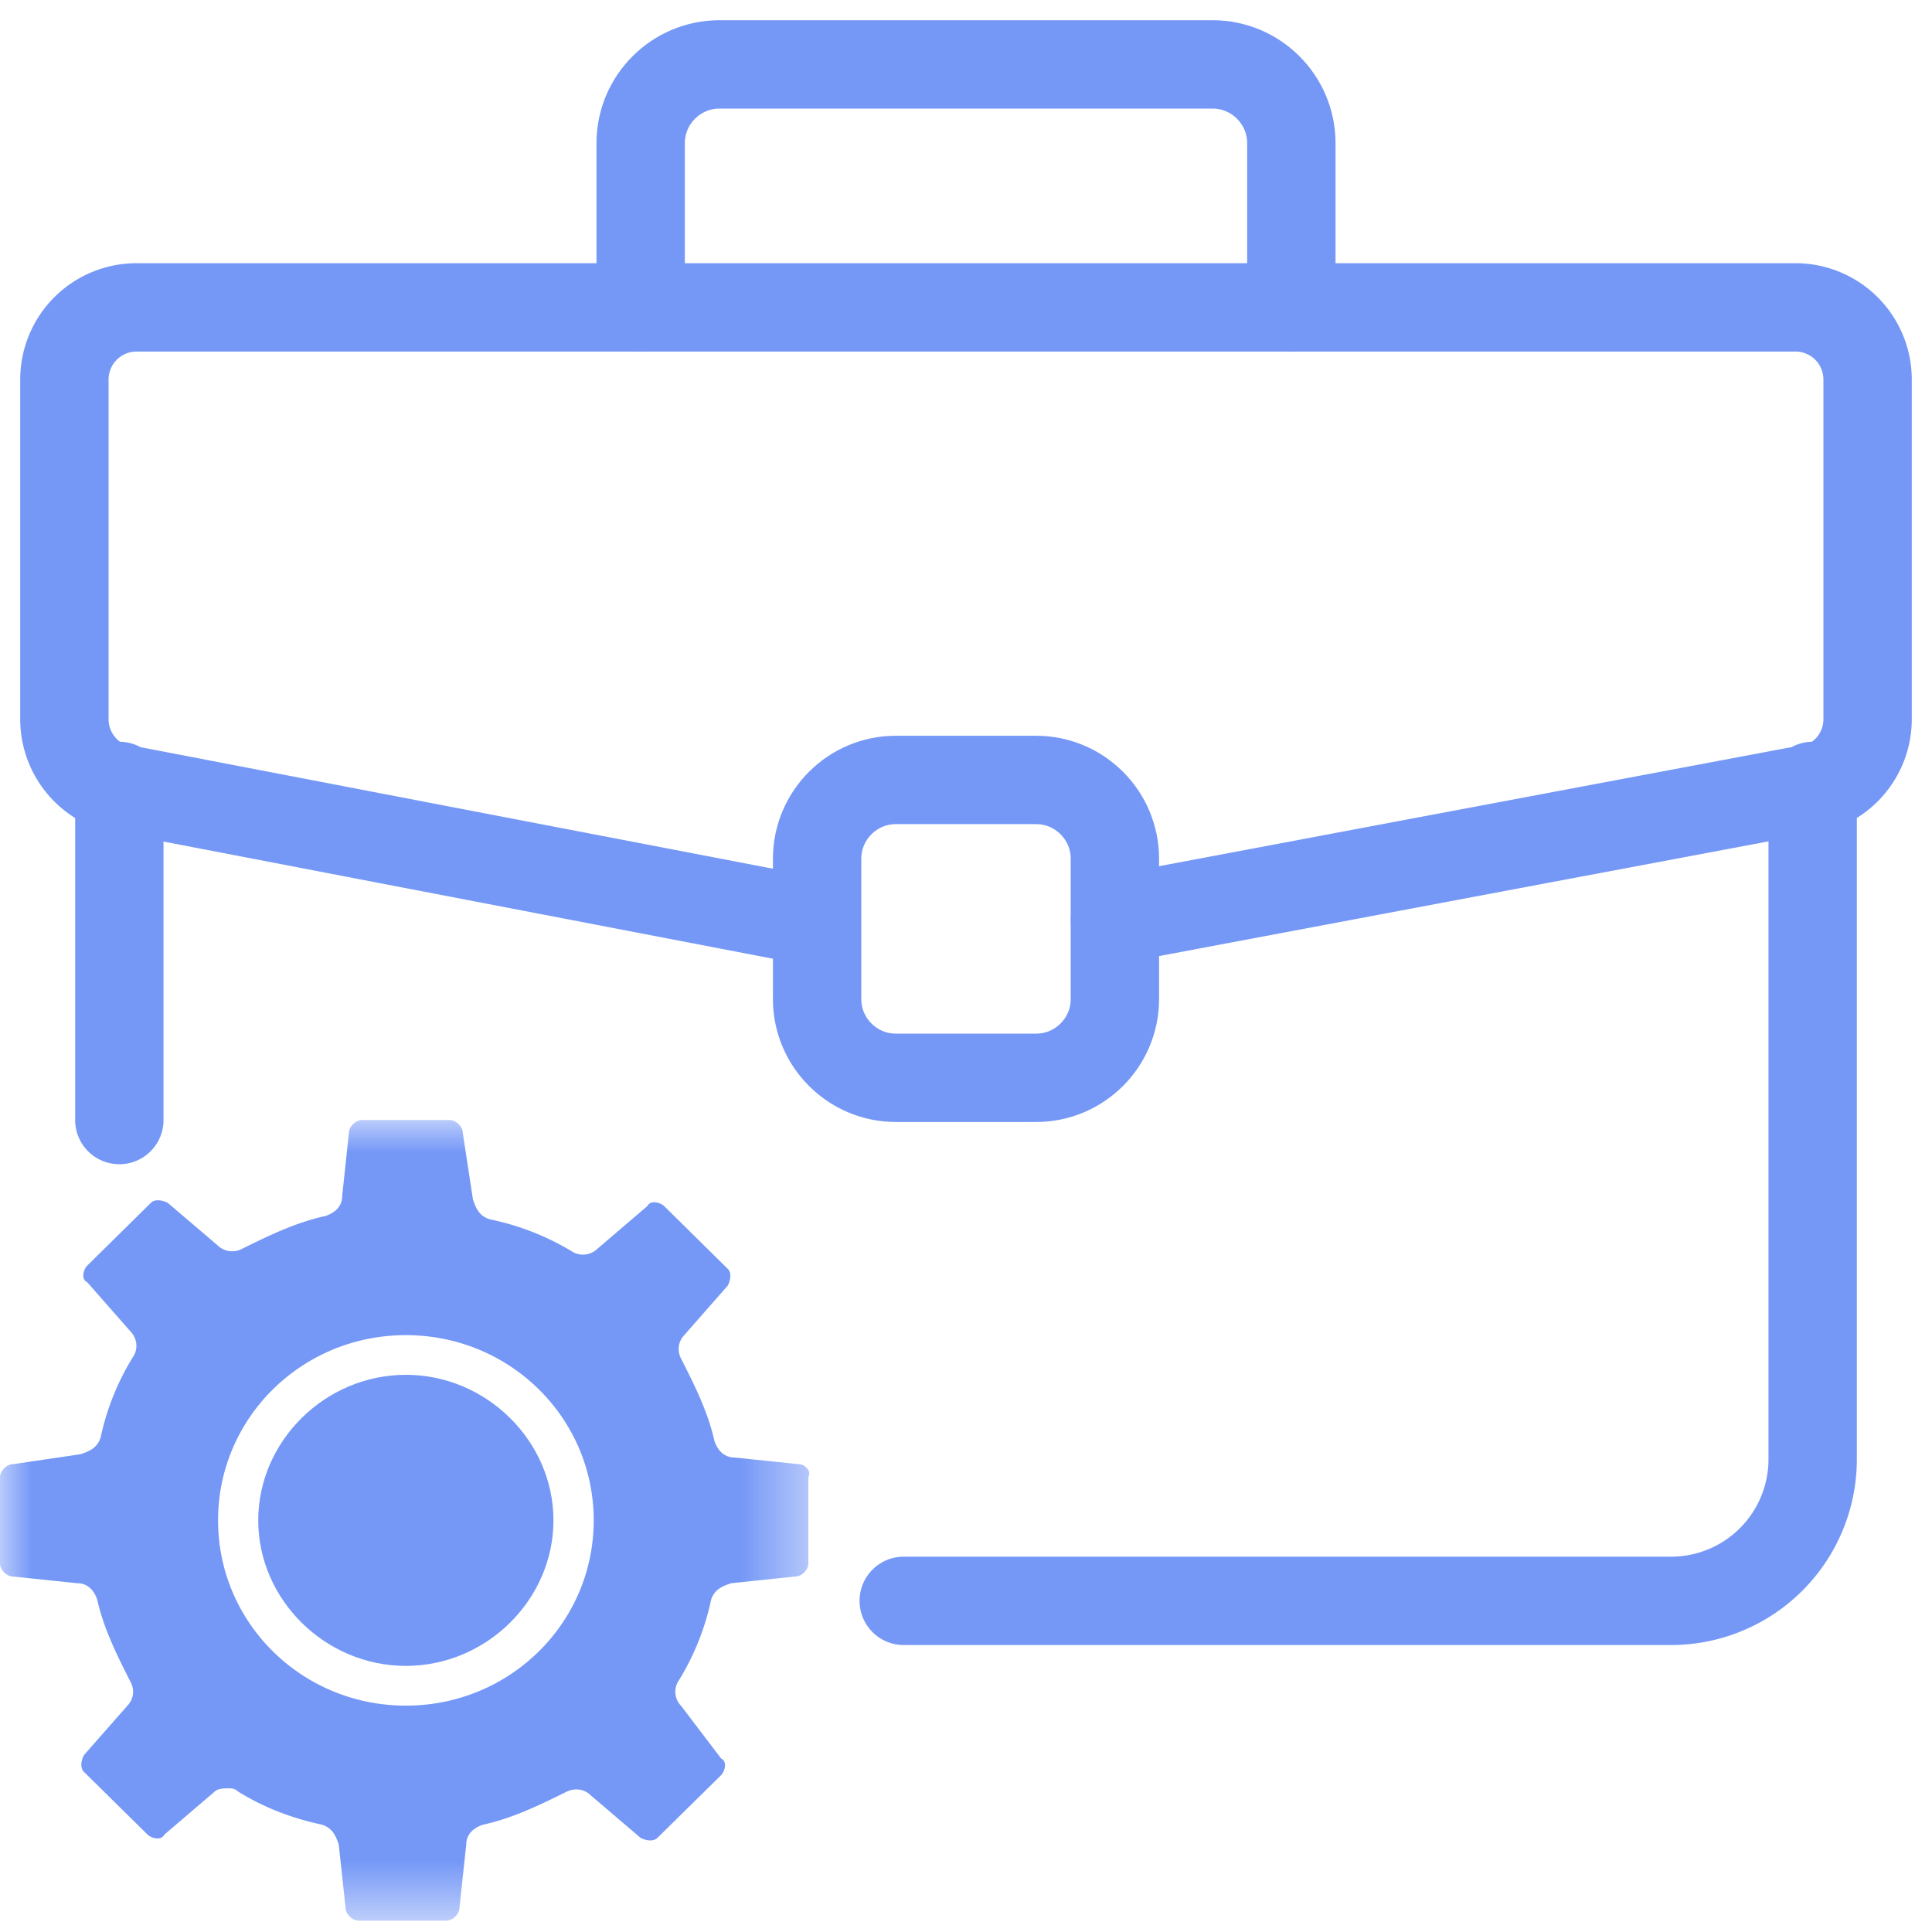
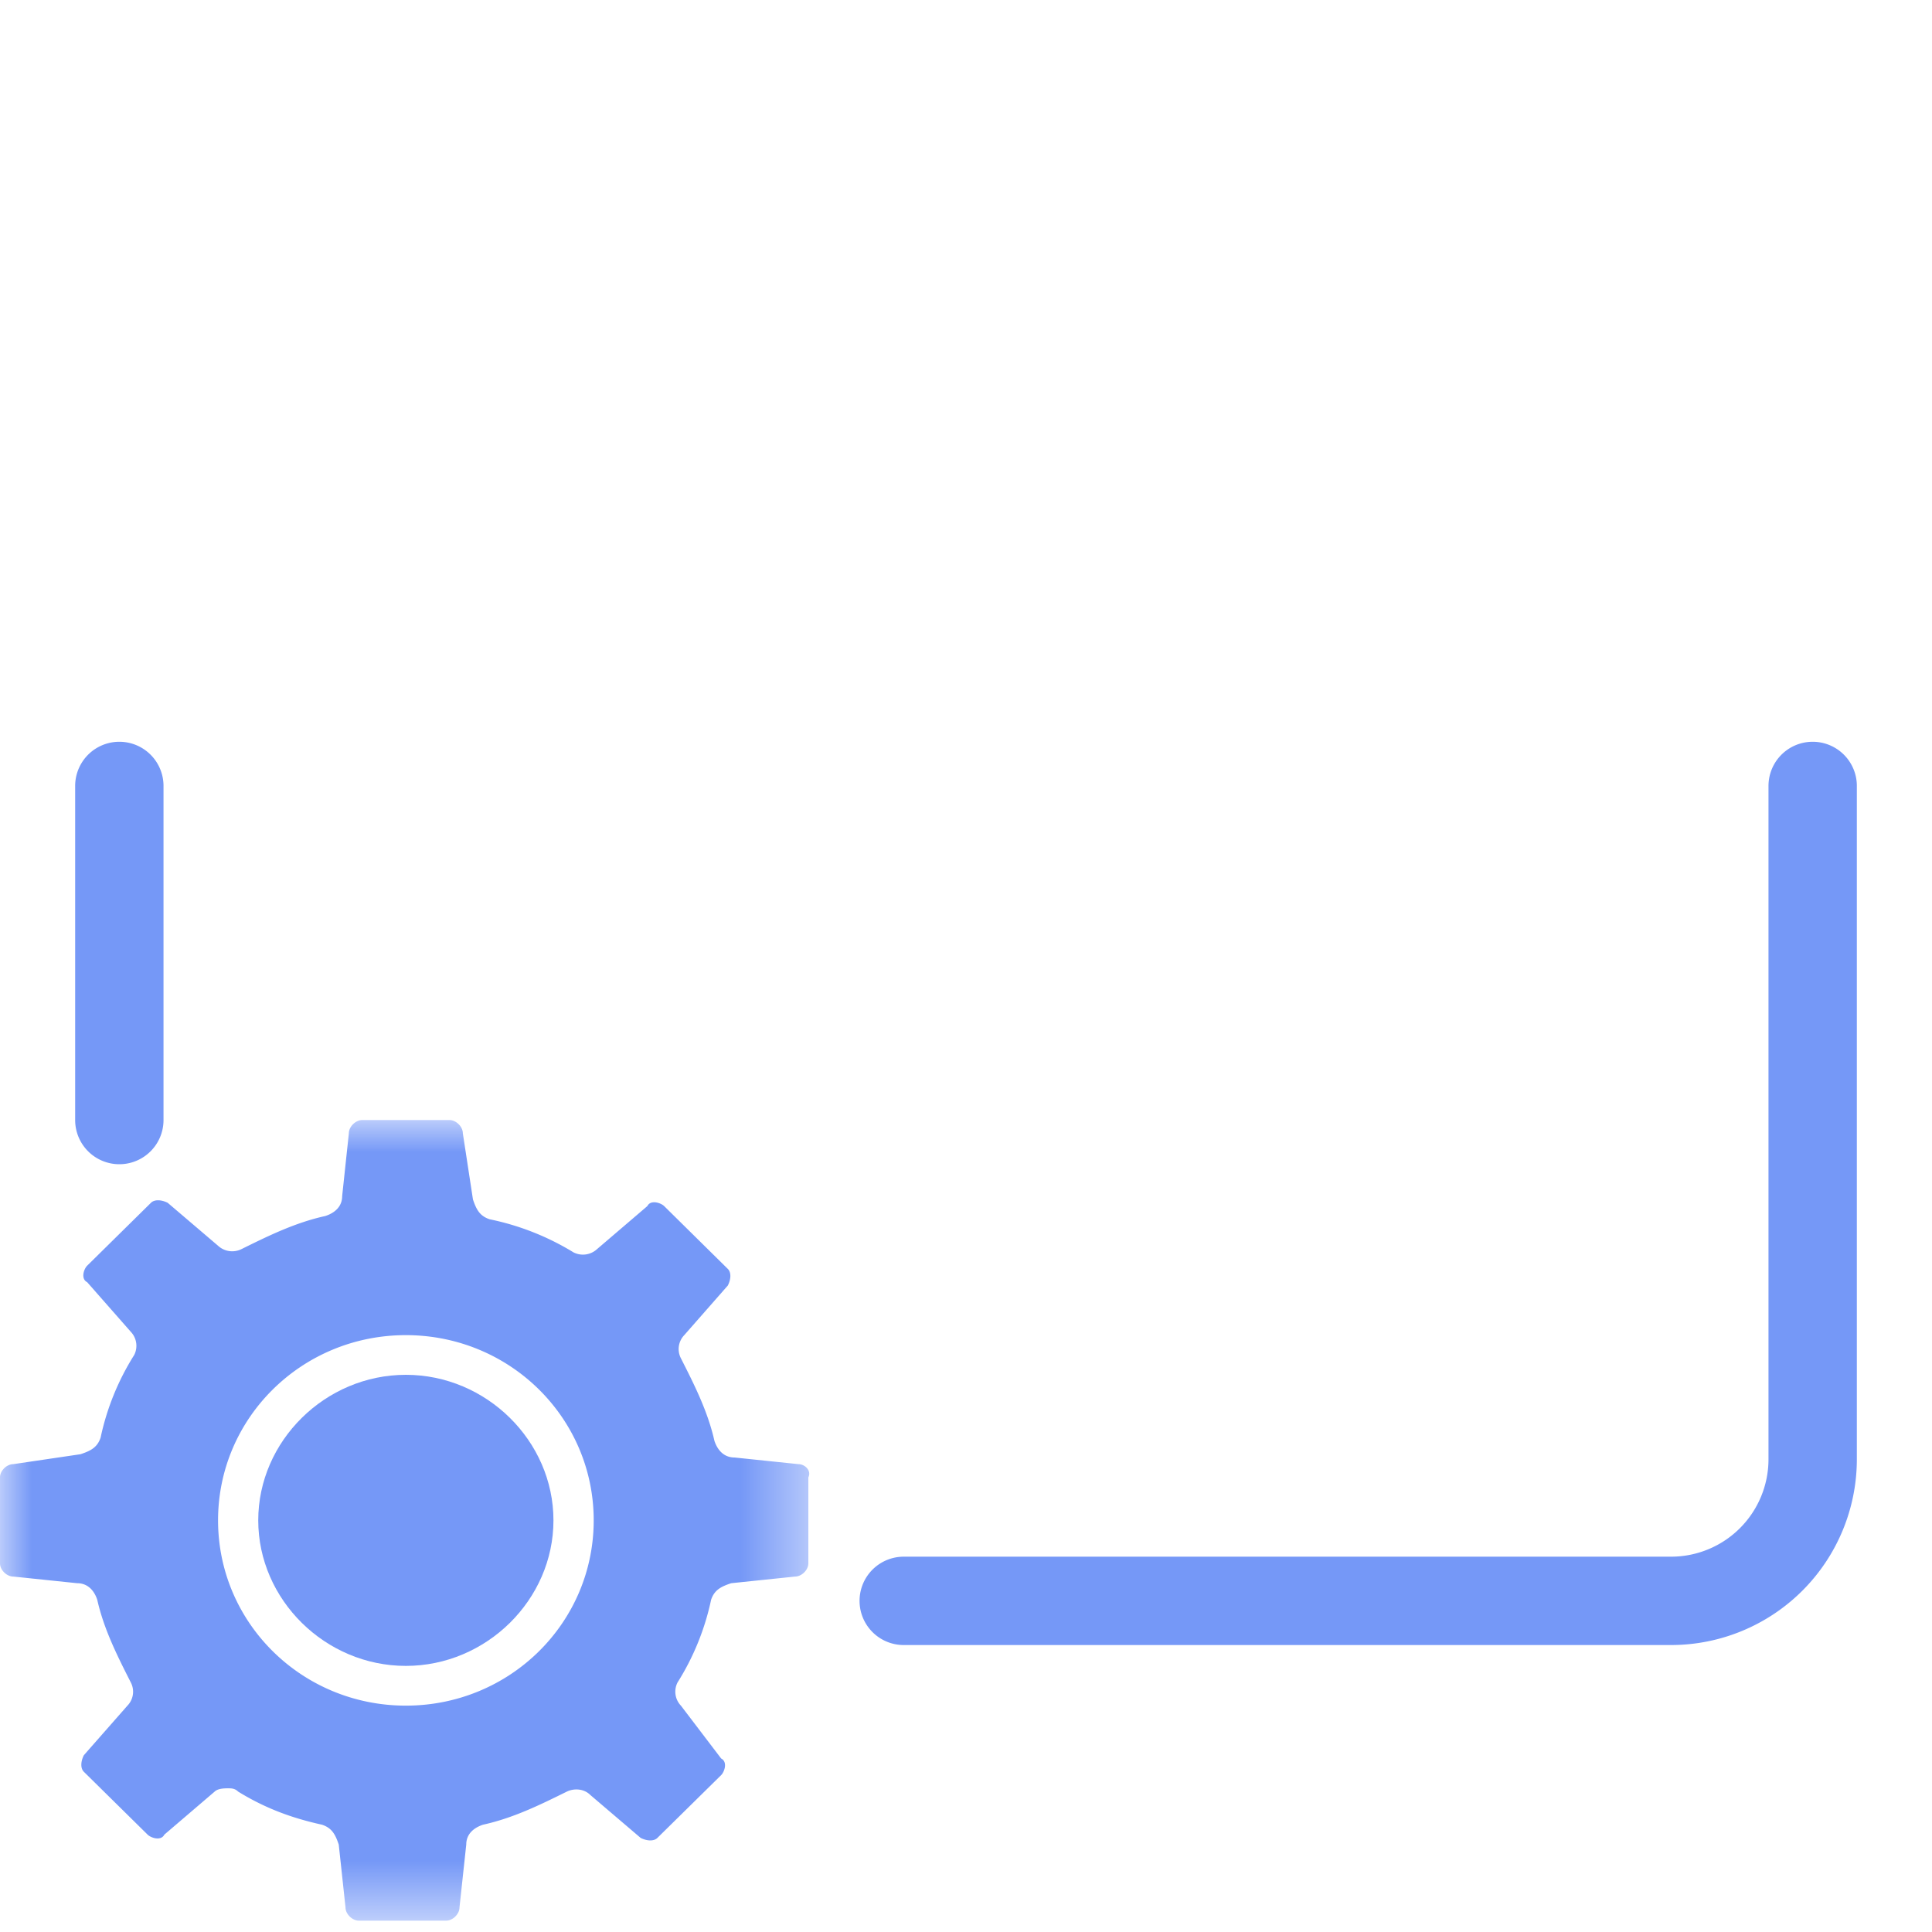
<svg xmlns="http://www.w3.org/2000/svg" xmlns:xlink="http://www.w3.org/1999/xlink" width="30" height="30" viewBox="0 0 30 30">
  <defs>
    <path id="iwo9fpqyma" d="M0 0h12.566v12.432H0z" />
  </defs>
  <g fill="none" fill-rule="evenodd">
    <path d="M0 .499h30v30.137H0z" />
    <path d="M6.302 21.348c-1.25 0-2.292 1.027-2.292 2.26 0 1.233 1.042 2.26 2.292 2.26 1.25 0 2.292-1.027 2.292-2.26 0-1.233-1.042-2.26-2.292-2.26" fill="#7598F7" />
    <g transform="translate(0 17.392)">
      <mask id="o5twvjuzbb" fill="#fff">
        <use xlink:href="#iwo9fpqyma" />
      </mask>
      <path d="M6.302 9.093c-1.614 0-2.916-1.284-2.916-2.877 0-1.592 1.302-2.876 2.916-2.876 1.615 0 2.917 1.284 2.917 2.876 0 1.593-1.302 2.877-2.917 2.877m6.094-3.75-.99-.103c-.156 0-.26-.103-.312-.257-.104-.462-.313-.873-.521-1.284a.312.312 0 0 1 .052-.359l.677-.771c.052-.103.052-.206 0-.257l-.989-.976c-.053-.051-.209-.103-.261 0l-.781.668a.323.323 0 0 1-.365.051 4.054 4.054 0 0 0-1.302-.514c-.156-.051-.208-.154-.26-.308L7.187.206C7.187.103 7.083 0 6.979 0H5.625c-.104 0-.208.103-.208.206l-.104.976c0 .154-.105.257-.261.308-.469.103-.885.308-1.302.514a.324.324 0 0 1-.364-.052l-.782-.667c-.104-.052-.208-.052-.26 0l-.99.976c-.052.051-.104.205 0 .257l.677.77a.316.316 0 0 1 .053.36 3.942 3.942 0 0 0-.522 1.284c-.052.154-.156.205-.312.257l-1.042.154c-.104 0-.208.102-.208.205v1.336c0 .103.104.205.208.205l.99.103c.156 0 .261.103.312.257.104.462.313.873.521 1.284a.31.31 0 0 1-.052.36l-.677.77c-.052.103-.052.206 0 .257l.99.976c.052.051.208.103.26 0l.781-.668c.053-.051.157-.051.209-.051.052 0 .104 0 .156.051.417.257.833.411 1.302.514.156.052.208.154.26.308l.105.976c0 .103.104.206.208.206h1.354c.104 0 .208-.103.208-.206l.105-.976c0-.154.104-.256.26-.308.469-.103.885-.308 1.302-.514.104-.051.261-.051.364.052l.782.667c.104.052.208.052.26 0l.99-.975c.052-.052.104-.206 0-.258l-.625-.821a.314.314 0 0 1-.052-.36 3.94 3.94 0 0 0 .521-1.284c.052-.154.156-.205.312-.257l.99-.103c.104 0 .208-.102.208-.205V5.548c.052-.103-.052-.205-.156-.205" fill="#7598F7" mask="url(#o5twvjuzbb)" />
    </g>
    <path stroke="#7598F7" stroke-width="1.372" stroke-linecap="round" stroke-linejoin="round" d="M1.853 17.392v-5.188M28.147 12.204v10.462a2.199 2.199 0 0 1-2.193 2.192H14.033" />
-     <path d="M12.652 14.313 2.117 12.288A1.12 1.12 0 0 1 1 11.17V5.89a1.12 1.12 0 0 1 1.117-1.117h25.766A1.12 1.12 0 0 1 29 5.89v5.28a1.12 1.12 0 0 1-1.117 1.117l-10.57 1.99" stroke="#7598F7" stroke-width="1.372" stroke-linecap="round" stroke-linejoin="round" />
-     <path d="M16.091 16.736h-2.182c-.672 0-1.221-.55-1.221-1.221v-2.182c0-.672.549-1.222 1.221-1.222h2.182c.672 0 1.221.55 1.221 1.222v2.182c0 .671-.549 1.221-1.221 1.221zM9.948 4.771V2.222c0-.672.55-1.222 1.222-1.222h7.66c.673 0 1.222.55 1.222 1.222v2.55" stroke="#7598F7" stroke-width="1.372" stroke-linecap="round" stroke-linejoin="round" />
  </g>
</svg>